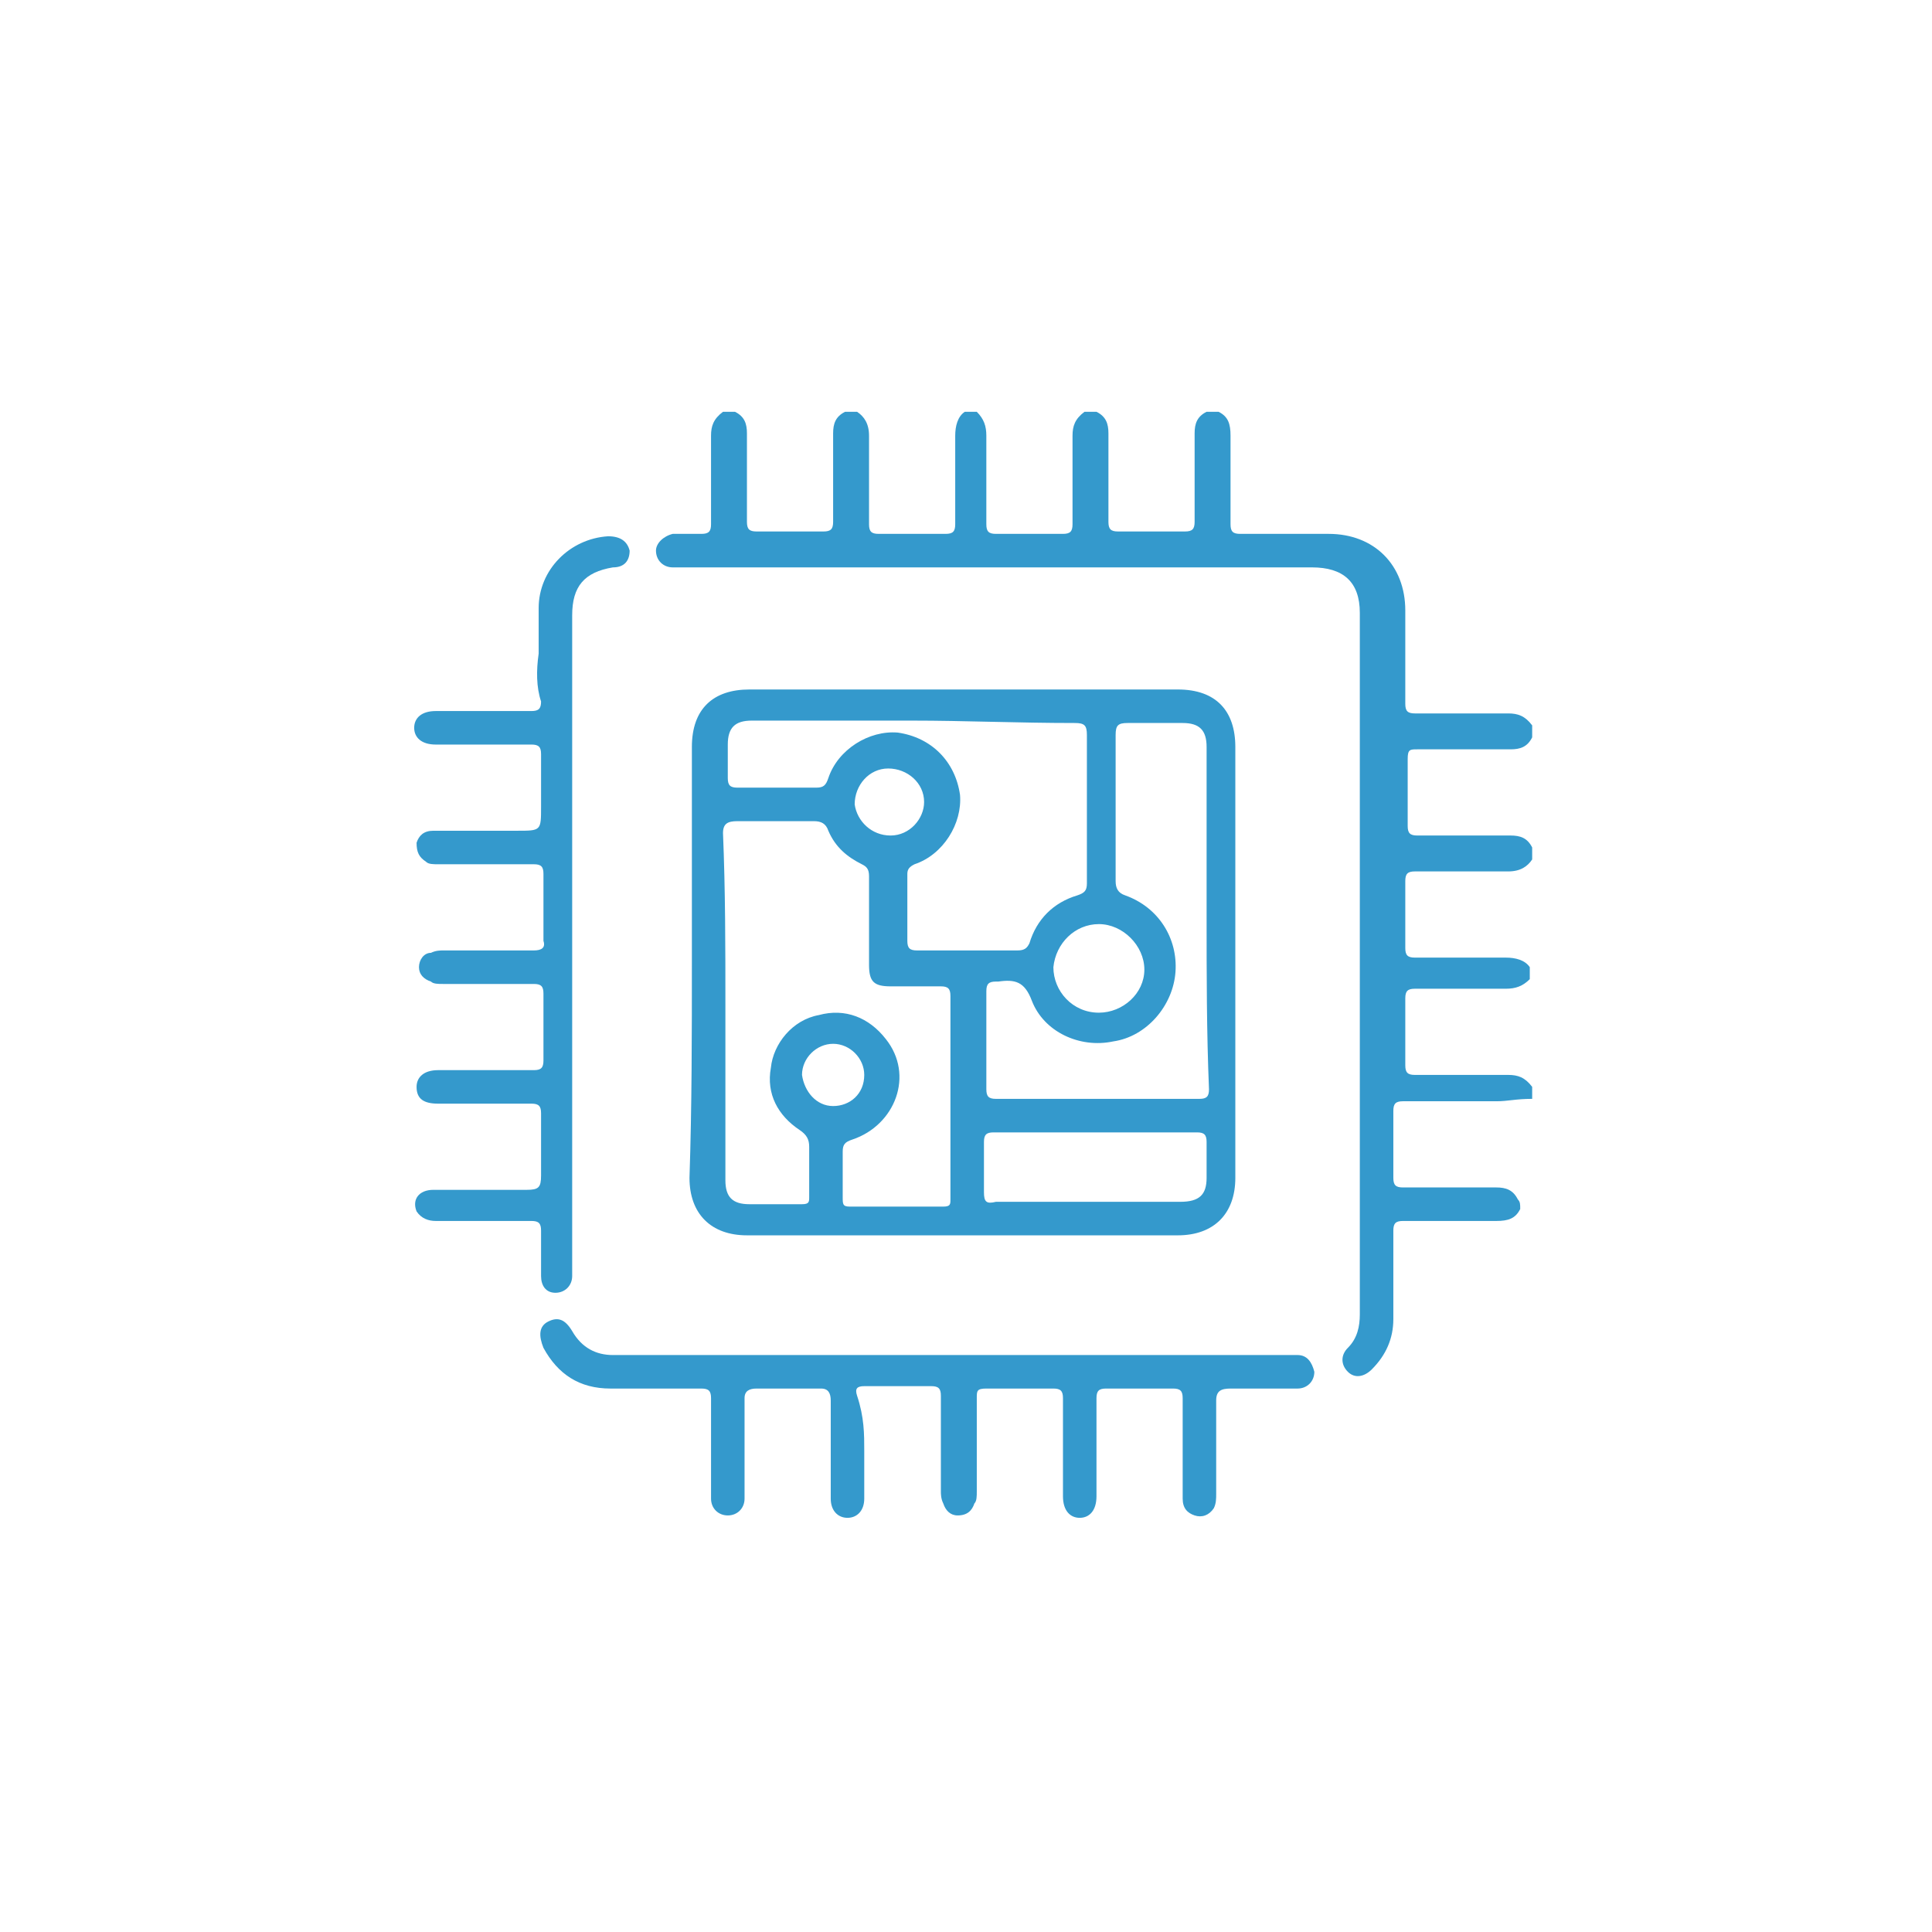
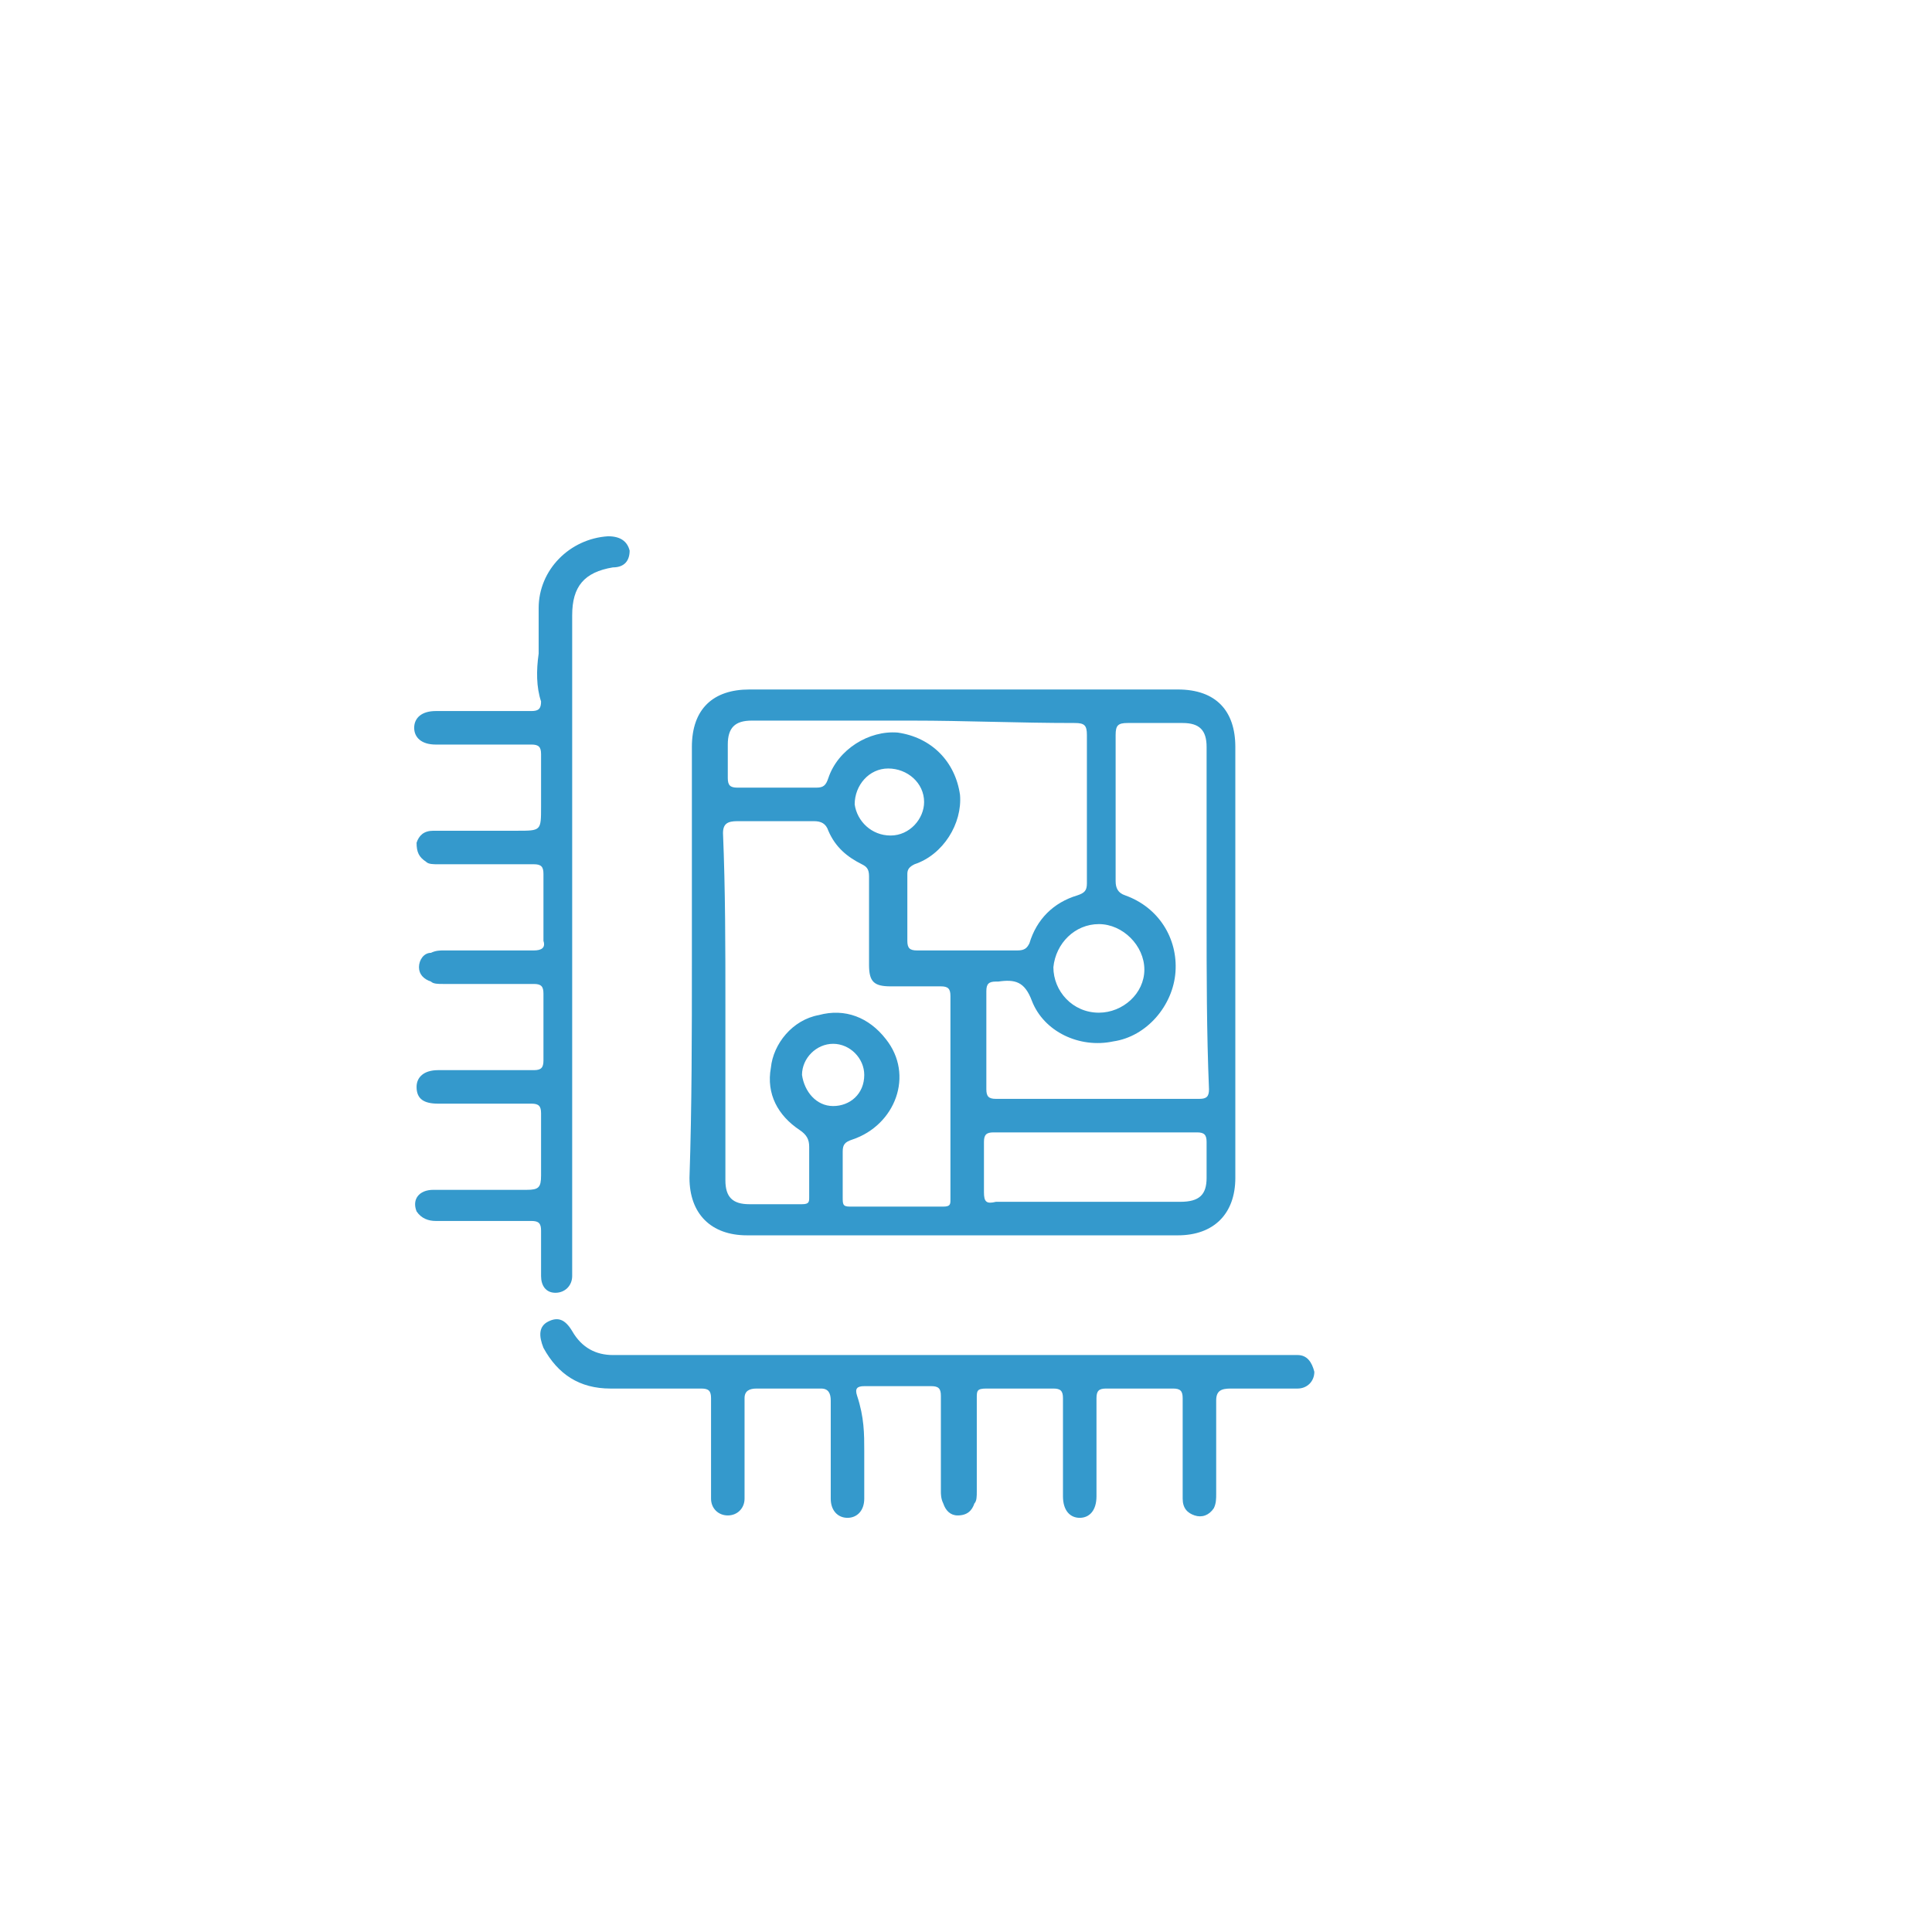
<svg xmlns="http://www.w3.org/2000/svg" version="1.1" id="Capa_1" x="0px" y="0px" viewBox="0 0 80.7 80.7" style="enable-background:new 0 0 80.7 80.7;" xml:space="preserve">
  <style type="text/css">
	.st0{fill:#3499CC;}
</style>
  <g>
-     <path class="st0" d="M63.5,50.5c-0.2,0.4-0.5,0.5-1,0.5c-1.3,0-2.6,0-3.9,0c-0.3,0-0.4,0.1-0.4,0.4c0,1.2,0,2.5,0,3.7   c0,0.8-0.3,1.5-0.9,2.1c-0.3,0.3-0.7,0.4-1,0.1c-0.3-0.3-0.3-0.7,0-1c0.4-0.4,0.5-0.9,0.5-1.4c0-9.8,0-19.5,0-29.3   c0-1.3-0.7-1.9-2-1.9c-8.7,0-17.5,0-26.2,0c-0.2,0-0.3,0-0.5,0c-0.4,0-0.7-0.3-0.7-0.7c0-0.3,0.3-0.6,0.7-0.7c0.4,0,0.8,0,1.2,0   c0.3,0,0.4-0.1,0.4-0.4c0-1.2,0-2.5,0-3.7c0-0.4,0.1-0.7,0.5-1c0.2,0,0.3,0,0.5,0c0.4,0.2,0.5,0.5,0.5,0.9c0,1.2,0,2.5,0,3.7   c0,0.3,0.1,0.4,0.4,0.4c0.9,0,1.9,0,2.8,0c0.3,0,0.4-0.1,0.4-0.4c0-1.2,0-2.5,0-3.7c0-0.4,0.1-0.7,0.5-0.9c0.2,0,0.3,0,0.5,0   c0.3,0.2,0.5,0.5,0.5,1c0,1.2,0,2.5,0,3.7c0,0.3,0.1,0.4,0.4,0.4c0.9,0,1.9,0,2.8,0c0.3,0,0.4-0.1,0.4-0.4c0-1.2,0-2.4,0-3.7   c0-0.4,0.1-0.8,0.4-1c0.2,0,0.4,0,0.5,0c0.3,0.3,0.4,0.6,0.4,1c0,1.2,0,2.5,0,3.7c0,0.3,0.1,0.4,0.4,0.4c0.9,0,1.9,0,2.8,0   c0.3,0,0.4-0.1,0.4-0.4c0-1.2,0-2.5,0-3.7c0-0.4,0.1-0.7,0.5-1c0.2,0,0.3,0,0.5,0c0.4,0.2,0.5,0.5,0.5,0.9c0,1.2,0,2.5,0,3.7   c0,0.3,0.1,0.4,0.4,0.4c0.9,0,1.9,0,2.8,0c0.3,0,0.4-0.1,0.4-0.4c0-1.2,0-2.5,0-3.7c0-0.4,0.1-0.7,0.5-0.9c0.2,0,0.3,0,0.5,0   c0.4,0.2,0.5,0.5,0.5,1c0,1.2,0,2.5,0,3.7c0,0.3,0.1,0.4,0.4,0.4c1.2,0,2.5,0,3.7,0c1.9,0,3.2,1.3,3.2,3.2c0,1.3,0,2.6,0,3.9   c0,0.3,0.1,0.4,0.4,0.4c1.3,0,2.6,0,3.9,0c0.4,0,0.7,0.1,1,0.5c0,0.2,0,0.3,0,0.5c-0.2,0.4-0.5,0.5-0.9,0.5c-1.3,0-2.6,0-3.9,0   c-0.3,0-0.4,0-0.4,0.4c0,0.9,0,1.9,0,2.8c0,0.3,0.1,0.4,0.4,0.4c1.3,0,2.6,0,3.9,0c0.4,0,0.7,0.1,0.9,0.5c0,0.2,0,0.3,0,0.5   c-0.2,0.3-0.5,0.5-1,0.5c-1.3,0-2.6,0-3.9,0c-0.3,0-0.4,0.1-0.4,0.4c0,0.9,0,1.9,0,2.8c0,0.3,0.1,0.4,0.4,0.4c1.3,0,2.6,0,3.8,0   c0.4,0,0.8,0.1,1,0.4c0,0.2,0,0.4,0,0.5c-0.3,0.3-0.6,0.4-1,0.4c-1.3,0-2.6,0-3.8,0c-0.3,0-0.4,0.1-0.4,0.4c0,0.9,0,1.9,0,2.8   c0,0.3,0.1,0.4,0.4,0.4c1.3,0,2.6,0,3.9,0c0.4,0,0.7,0.1,1,0.5c0,0.2,0,0.3,0,0.5C63.3,45.9,63,46,62.5,46c-1.3,0-2.6,0-3.9,0   c-0.3,0-0.4,0.1-0.4,0.4c0,0.9,0,1.8,0,2.8c0,0.3,0.1,0.4,0.4,0.4c1.3,0,2.6,0,3.9,0c0.4,0,0.7,0.1,0.9,0.5   C63.5,50.2,63.5,50.3,63.5,50.5z" />
    <path class="st0" d="M28.9,40.2c0-3,0-6,0-9c0-1.6,0.9-2.4,2.4-2.4c6,0,12,0,17.9,0c1.6,0,2.4,0.9,2.4,2.4c0,6,0,12,0,18   c0,1.5-0.9,2.4-2.4,2.4c-6,0-12,0-18,0c-1.5,0-2.4-0.9-2.4-2.4C28.9,46.2,28.9,43.2,28.9,40.2z M30.3,42c0,2.4,0,4.8,0,7.3   c0,0.7,0.3,1,1,1c0.7,0,1.5,0,2.2,0c0.3,0,0.3-0.1,0.3-0.3c0-0.7,0-1.4,0-2.1c0-0.3-0.1-0.5-0.4-0.7c-0.9-0.6-1.4-1.5-1.2-2.6   c0.1-1,0.9-2,2-2.2c1.1-0.3,2.1,0.1,2.8,1c1.2,1.5,0.4,3.6-1.4,4.2c-0.3,0.1-0.4,0.2-0.4,0.5c0,0.6,0,1.3,0,1.9   c0,0.3,0,0.4,0.3,0.4c1.3,0,2.6,0,3.9,0c0.3,0,0.3-0.1,0.3-0.3c0-2.8,0-5.7,0-8.5c0-0.3-0.1-0.4-0.4-0.4c-0.7,0-1.4,0-2.1,0   c-0.7,0-0.9-0.2-0.9-0.9c0-1.2,0-2.4,0-3.7c0-0.3-0.1-0.4-0.3-0.5c-0.6-0.3-1.1-0.7-1.4-1.4c-0.1-0.3-0.3-0.4-0.6-0.4   c-1.1,0-2.1,0-3.2,0c-0.4,0-0.6,0.1-0.6,0.5C30.3,37.2,30.3,39.6,30.3,42z M38.1,30.1c-2.2,0-4.5,0-6.7,0c-0.7,0-1,0.3-1,1   c0,0.5,0,1,0,1.4c0,0.3,0.1,0.4,0.4,0.4c1.1,0,2.2,0,3.3,0c0.3,0,0.4-0.1,0.5-0.4c0.4-1.2,1.7-2,2.9-1.9c1.4,0.2,2.4,1.2,2.6,2.6   c0.1,1.2-0.7,2.5-1.9,2.9c-0.2,0.1-0.3,0.2-0.3,0.4c0,0.9,0,1.8,0,2.8c0,0.3,0.1,0.4,0.4,0.4c1.4,0,2.8,0,4.2,0   c0.3,0,0.4-0.1,0.5-0.3c0.3-1,1-1.7,2-2c0.3-0.1,0.4-0.2,0.4-0.5c0-2.1,0-4.2,0-6.2c0-0.4-0.1-0.5-0.5-0.5   C42.5,30.2,40.3,30.1,38.1,30.1z M50.4,38.3c0-2.4,0-4.8,0-7.1c0-0.7-0.3-1-1-1c-0.8,0-1.6,0-2.3,0c-0.4,0-0.5,0.1-0.5,0.5   c0,2,0,4.1,0,6.1c0,0.3,0.1,0.5,0.4,0.6c1.4,0.5,2.2,1.8,2.1,3.2c-0.1,1.4-1.2,2.7-2.6,2.9c-1.4,0.3-2.9-0.4-3.4-1.7   c-0.3-0.8-0.7-0.9-1.4-0.8c0,0-0.1,0-0.1,0c-0.3,0-0.4,0.1-0.4,0.4c0,1.4,0,2.7,0,4.1c0,0.3,0.1,0.4,0.4,0.4c2.8,0,5.7,0,8.5,0   c0.3,0,0.4-0.1,0.4-0.4C50.4,43.1,50.4,40.7,50.4,38.3z M45.8,47.3c-1.4,0-2.9,0-4.3,0c-0.3,0-0.4,0.1-0.4,0.4c0,0.7,0,1.4,0,2.1   c0,0.4,0.1,0.5,0.5,0.4c0.8,0,1.6,0,2.3,0c1.8,0,3.6,0,5.4,0c0.8,0,1.1-0.3,1.1-1c0-0.5,0-1,0-1.5c0-0.3-0.1-0.4-0.4-0.4   C48.6,47.3,47.2,47.3,45.8,47.3z M45.9,42.3c1,0,1.9-0.8,1.9-1.8c0-1-0.9-1.9-1.9-1.9c-1,0-1.8,0.8-1.9,1.8   C44,41.4,44.8,42.3,45.9,42.3z M37.2,34.9c0.8,0,1.4-0.7,1.4-1.4c0-0.8-0.7-1.4-1.5-1.4c-0.8,0-1.4,0.7-1.4,1.5   C35.8,34.3,36.4,34.9,37.2,34.9z M34.8,46.2c0.7,0,1.3-0.5,1.3-1.3c0-0.7-0.6-1.3-1.3-1.3c-0.7,0-1.3,0.6-1.3,1.3   C33.6,45.6,34.1,46.2,34.8,46.2z" />
    <path class="st0" d="M36.1,60.6c0,0.7,0,1.4,0,2c0,0.5-0.3,0.8-0.7,0.8c-0.4,0-0.7-0.3-0.7-0.8c0-1.4,0-2.7,0-4.1   c0-0.3-0.1-0.5-0.4-0.5c-0.9,0-1.8,0-2.7,0c-0.3,0-0.5,0.1-0.5,0.4c0,1.4,0,2.8,0,4.2c0,0.4-0.3,0.7-0.7,0.7   c-0.4,0-0.7-0.3-0.7-0.7c0-0.1,0-0.2,0-0.3c0-1.3,0-2.6,0-3.9c0-0.3-0.1-0.4-0.4-0.4c-1.3,0-2.5,0-3.8,0c-1.3,0-2.2-0.6-2.8-1.7   c-0.2-0.5-0.2-0.9,0.2-1.1c0.4-0.2,0.7-0.1,1,0.4c0.4,0.7,1,1,1.7,1c2.9,0,5.8,0,8.8,0c6.4,0,12.9,0,19.3,0c0.2,0,0.3,0,0.5,0   c0.4,0,0.6,0.3,0.7,0.7c0,0.4-0.3,0.7-0.7,0.7c-0.3,0-0.6,0-0.9,0c-0.6,0-1.3,0-1.9,0c-0.4,0-0.6,0.1-0.6,0.5c0,1.3,0,2.6,0,3.9   c0,0.2,0,0.4-0.1,0.6c-0.2,0.3-0.5,0.4-0.8,0.3c-0.3-0.1-0.5-0.3-0.5-0.7c0-1.4,0-2.8,0-4.2c0-0.3-0.1-0.4-0.4-0.4   c-0.9,0-1.8,0-2.8,0c-0.3,0-0.4,0.1-0.4,0.4c0,1.4,0,2.7,0,4.1c0,0.6-0.3,0.9-0.7,0.9c-0.4,0-0.7-0.3-0.7-0.9c0-1.4,0-2.7,0-4.1   c0-0.3-0.1-0.4-0.4-0.4c-0.9,0-1.8,0-2.8,0c-0.4,0-0.4,0.1-0.4,0.4c0,1.3,0,2.6,0,3.9c0,0.2,0,0.4-0.1,0.5   c-0.1,0.3-0.3,0.5-0.7,0.5c-0.3,0-0.5-0.2-0.6-0.5c-0.1-0.2-0.1-0.4-0.1-0.5c0-1.3,0-2.7,0-4c0-0.3-0.1-0.4-0.4-0.4   c-0.9,0-1.9,0-2.8,0c-0.3,0-0.4,0.1-0.3,0.4C36.1,59.2,36.1,59.9,36.1,60.6z" />
    <path class="st0" d="M22.5,27.3c0-0.6,0-1.3,0-1.9c0-1.6,1.3-2.9,2.9-3c0.5,0,0.8,0.2,0.9,0.6c0,0.4-0.2,0.7-0.7,0.7   c-1.2,0.2-1.7,0.8-1.7,2c0,9,0,18.1,0,27.1c0,0.2,0,0.3,0,0.5c0,0.4-0.3,0.7-0.7,0.7c-0.4,0-0.6-0.3-0.6-0.7c0-0.6,0-1.3,0-1.9   c0-0.3-0.1-0.4-0.4-0.4c-1.3,0-2.7,0-4,0c-0.3,0-0.6-0.1-0.8-0.4c-0.2-0.5,0.1-0.9,0.7-0.9c1.3,0,2.6,0,3.9,0   c0.5,0,0.6-0.1,0.6-0.6c0-0.9,0-1.7,0-2.6c0-0.3-0.1-0.4-0.4-0.4c-1.3,0-2.6,0-3.9,0c-0.6,0-0.9-0.2-0.9-0.7c0-0.4,0.3-0.7,0.9-0.7   c1.3,0,2.7,0,4,0c0.3,0,0.4-0.1,0.4-0.4c0-0.9,0-1.9,0-2.8c0-0.3-0.1-0.4-0.4-0.4c-1.3,0-2.5,0-3.8,0c-0.2,0-0.4,0-0.5-0.1   c-0.3-0.1-0.5-0.3-0.5-0.6c0-0.3,0.2-0.6,0.5-0.6c0.2-0.1,0.4-0.1,0.5-0.1c1.3,0,2.5,0,3.8,0c0.3,0,0.5-0.1,0.4-0.4   c0-0.9,0-1.9,0-2.8c0-0.3-0.1-0.4-0.4-0.4c-1.3,0-2.7,0-4,0c-0.2,0-0.4,0-0.5-0.1c-0.3-0.2-0.4-0.4-0.4-0.8   c0.1-0.3,0.3-0.5,0.7-0.5c1.2,0,2.3,0,3.5,0c1,0,1,0,1-1c0-0.7,0-1.4,0-2.2c0-0.3-0.1-0.4-0.4-0.4c-1.3,0-2.7,0-4,0   c-0.6,0-0.9-0.3-0.9-0.7c0-0.4,0.3-0.7,0.9-0.7c1.3,0,2.7,0,4,0c0.3,0,0.4-0.1,0.4-0.4C22.4,28.7,22.4,28,22.5,27.3   C22.4,27.3,22.5,27.3,22.5,27.3z" />
  </g>
</svg>